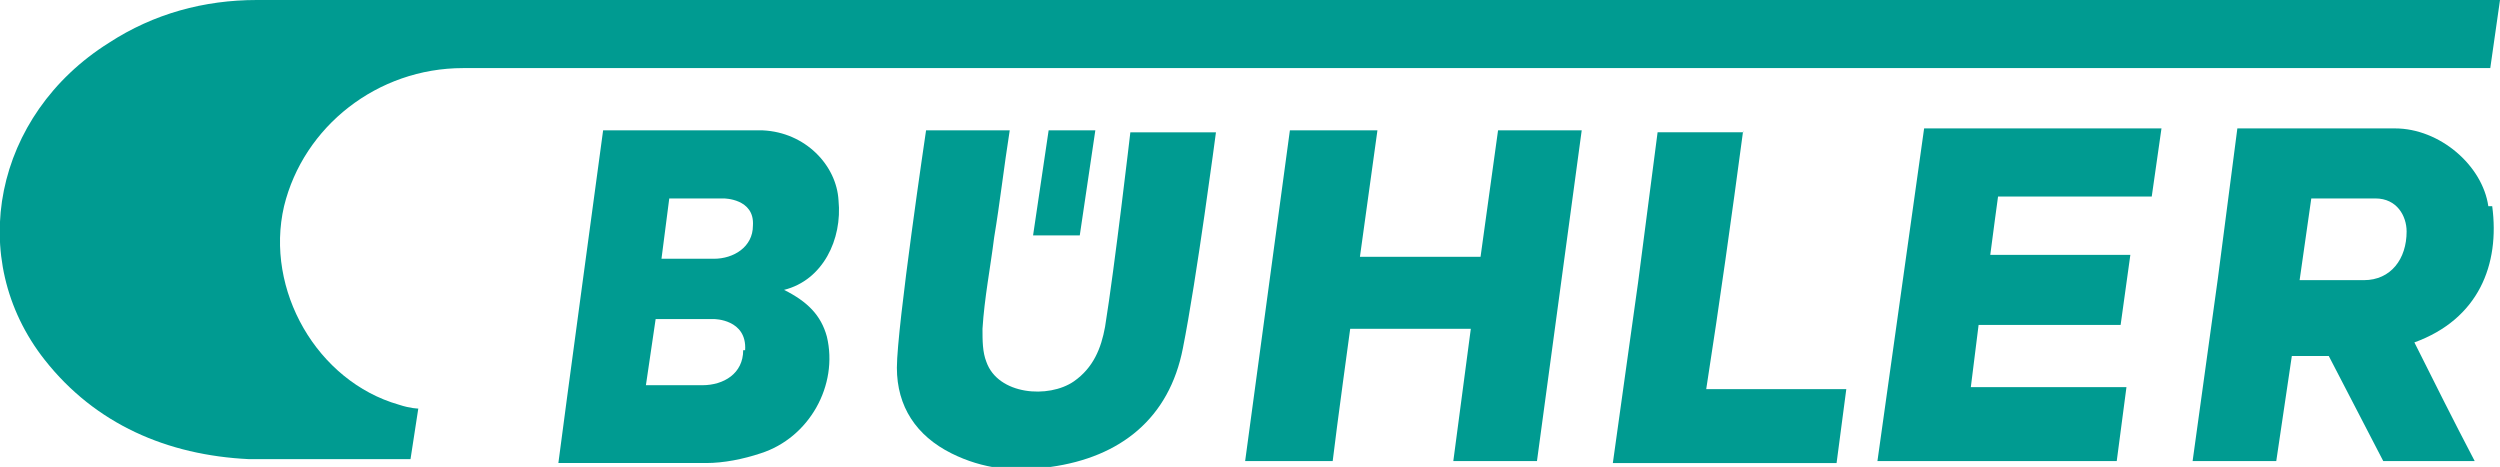
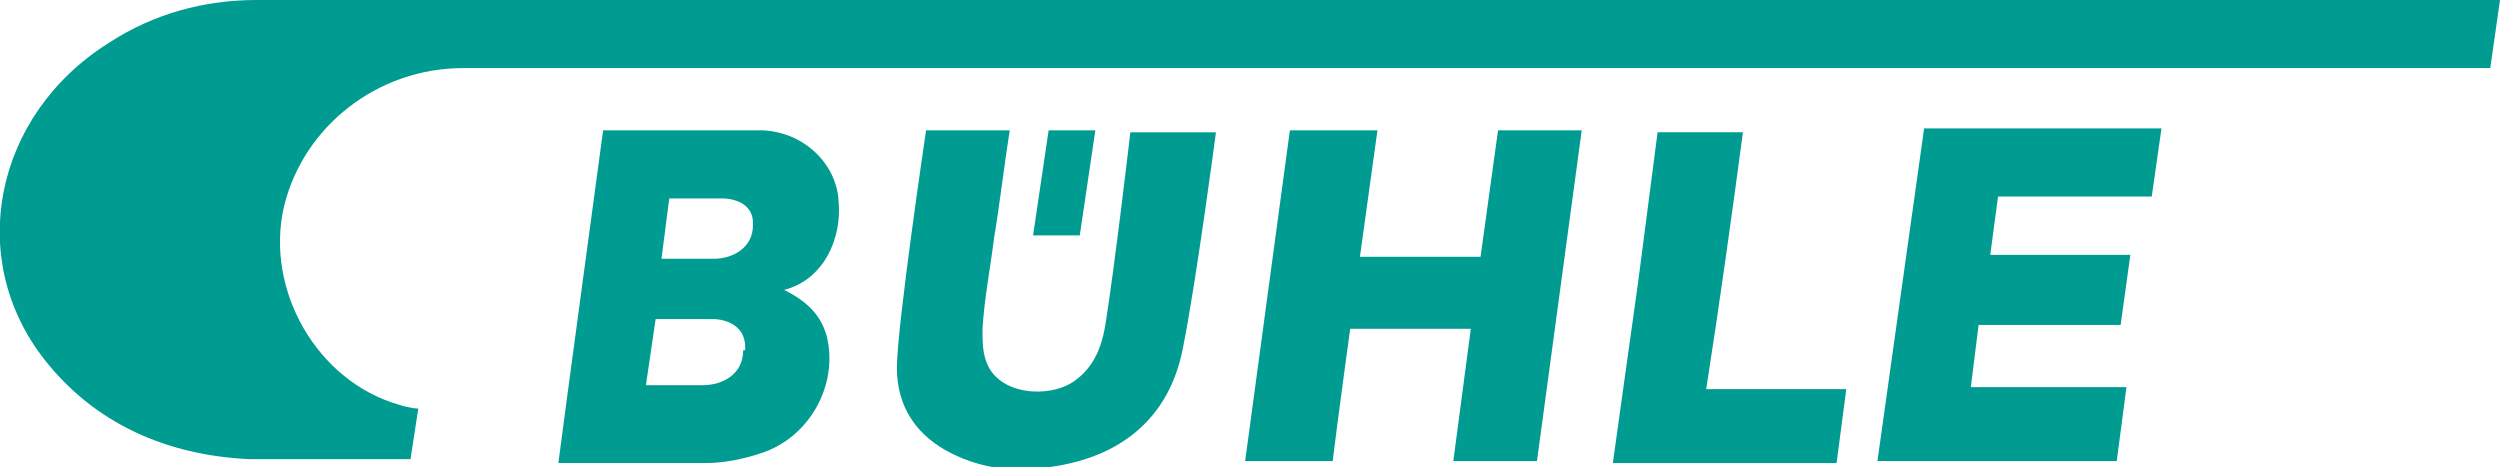
<svg xmlns="http://www.w3.org/2000/svg" id="Layer_1" data-name="Layer 1" width="128.5" height="24" viewBox="0 0 128.5 24">
  <defs>
    <style>
      .cls-1, .cls-2 {
        fill: #009b91;
      }

      .cls-2 {
        isolation: isolate;
      }
    </style>
  </defs>
  <path class="cls-2" d="M70.2,0C89.4,0,128.5,0,128.5,0l-.5,3.5s-43.1,0-64.1,0c-13.4,0-26.8,0-40.1,0-4.4,0-8.2,3-9.2,7.1-1,4.3,1.7,9,5.9,10.2,.6,.2,1,.2,1,.2l-.4,2.6s-6.1,0-8.3,0c-4.2-.2-7.9-1.8-10.5-5.1C-1.8,13.3-.3,5.9,5.6,2.2,7.9,.7,10.5,0,13.2,0,32.2,0,51.2,0,70.2,0Z" />
  <path class="cls-2" d="M70.8,6.7c-.3,2.2-.6,4.3-.9,6.5h6.2s.9-6.5,.9-6.5h4.3l-2.3,17h-4.3c.3-2.3,.6-4.5,.9-6.8h-6.2s-.7,5.1-.9,6.8h-4.5s2.3-17,2.3-17c.2,0,3.2,0,4.5,0Z" />
  <path class="cls-2" d="M51.9,6.7c-.3,1.9-.5,3.7-.8,5.5-.2,1.6-.5,3.1-.6,4.7,0,.6,0,1.2,.2,1.7,.6,1.7,3.2,1.9,4.5,1,1-.7,1.4-1.7,1.6-2.8,.5-3.1,1.3-10,1.3-10h4.4s-1,7.6-1.7,11.1c-.7,3.6-3.2,5.6-6.8,6.1-1.8,.3-3.5,.1-5.1-.7-1.8-.9-2.8-2.4-2.8-4.4,0-2.1,1.5-12.2,1.5-12.2,0,0,3,0,4.2,0Z" />
  <path class="cls-2" d="M101.3,19.9h8s-.5,3.8-.5,3.8h-12.3c.2-1.4,2.4-17.1,2.4-17.1h12.2l-.5,3.5h-7.9s-.3,2.2-.4,3c.7,0,7.2,0,7.2,0l-.5,3.6h-7.3s-.4,3.2-.4,3.2Z" />
  <path class="cls-2" d="M89.6,6.7c-.6,4.5-1.2,8.8-1.9,13.3h7.2l-.5,3.8h-11.5c.4-2.9,.9-6.4,1.3-9.3,.3-2.3,1-7.7,1-7.7h4.4Z" />
  <path class="cls-2" d="M40.3,14.9c2-.5,3-2.6,2.8-4.6-.1-1.8-1.7-3.5-3.9-3.6-3,0-8.2,0-8.2,0,0,0-2.1,15.5-2.3,17.1h7.6c.9,0,1.9-.2,2.8-.5,2.5-.8,4-3.5,3.4-6-.3-1.1-1-1.8-2.2-2.4Zm-2.1,3.1c0,1.2-1,1.8-2.1,1.8h-2.9l.5-3.4h3s1.7,0,1.6,1.6Zm.5-6.4c0,1.1-1,1.7-2,1.7h-2.7l.4-3.1h2.8s1.6,0,1.5,1.4Z" />
  <polygon class="cls-1" points="56.3 6.7 53.9 6.7 53.1 12.1 55.5 12.1 56.3 6.7" />
-   <path class="cls-2" d="M127.9,10.6c-.3-2.1-2.5-4-4.8-4-3.4,0-8.1,0-8.1,0,0,0-.7,5.4-1,7.7-.4,2.9-1.3,9.4-1.3,9.4h4.3l.8-5.4h1.9s2.8,5.4,2.8,5.4h4.7c-1.1-2.1-2.1-4.1-3.1-6.1,3.3-1.2,4.4-4,4-7Zm-6.4,3.8h-3.3l.6-4.2h3.3c1.1,0,1.6,.9,1.6,1.7,0,1.4-.8,2.5-2.2,2.5Z" />
</svg>